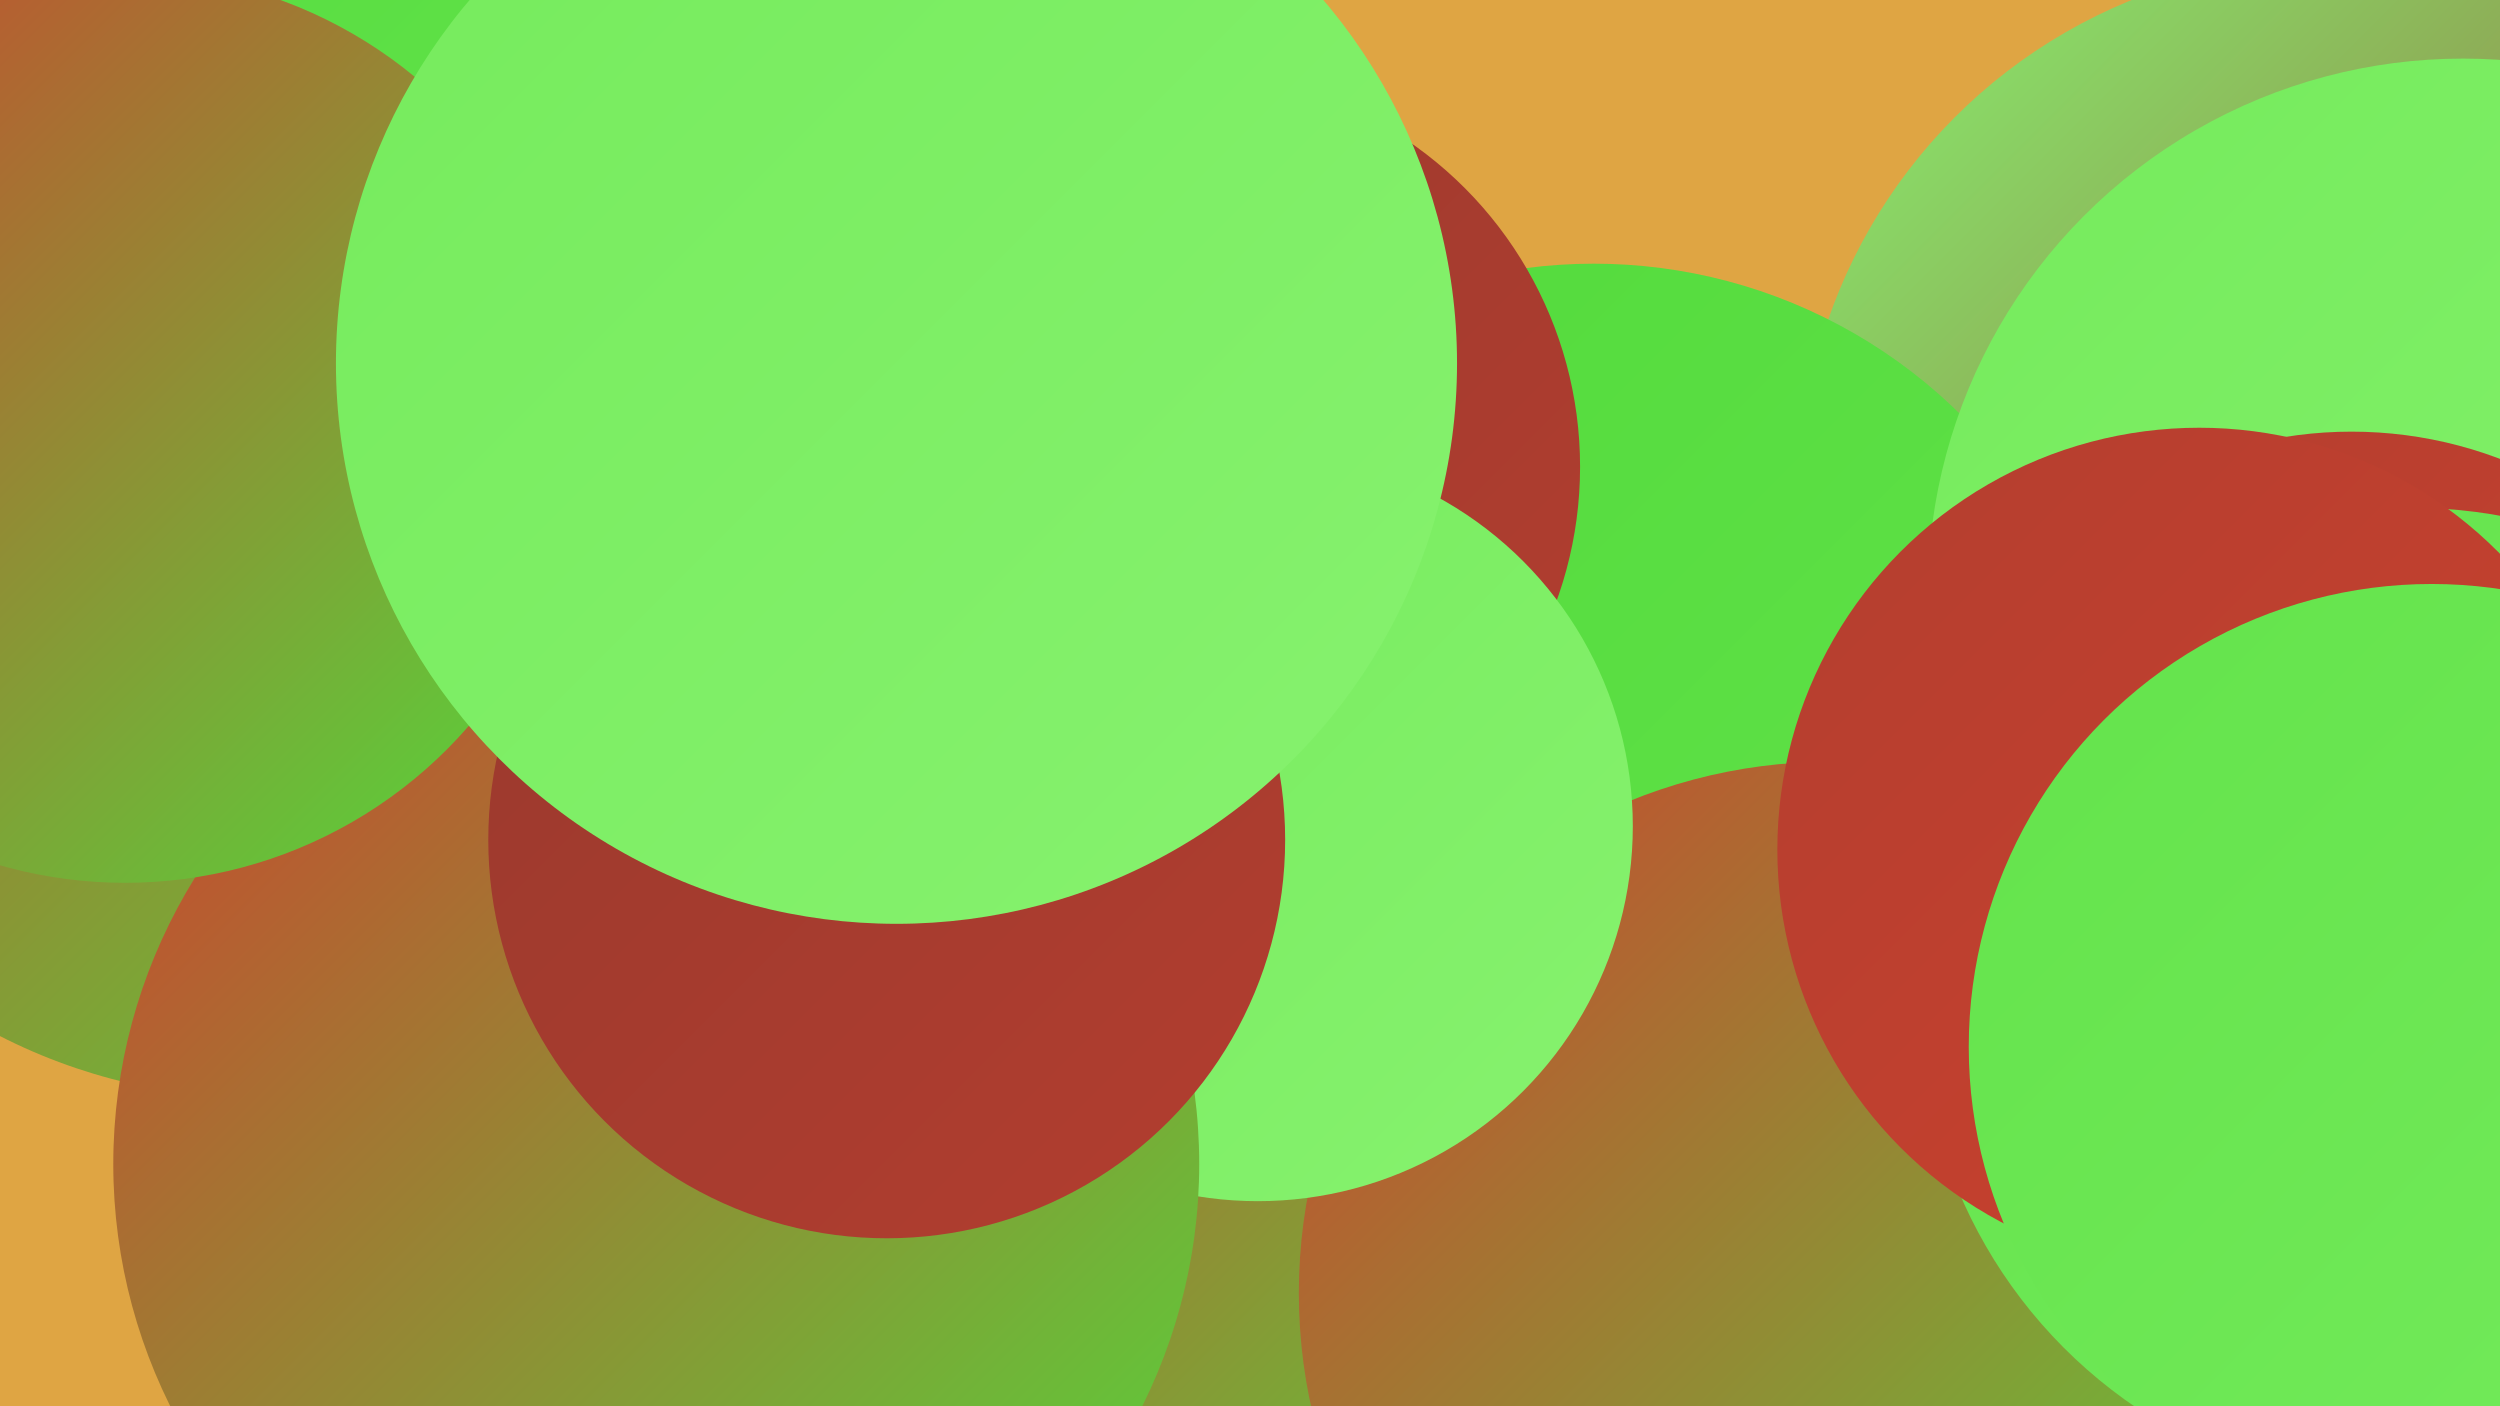
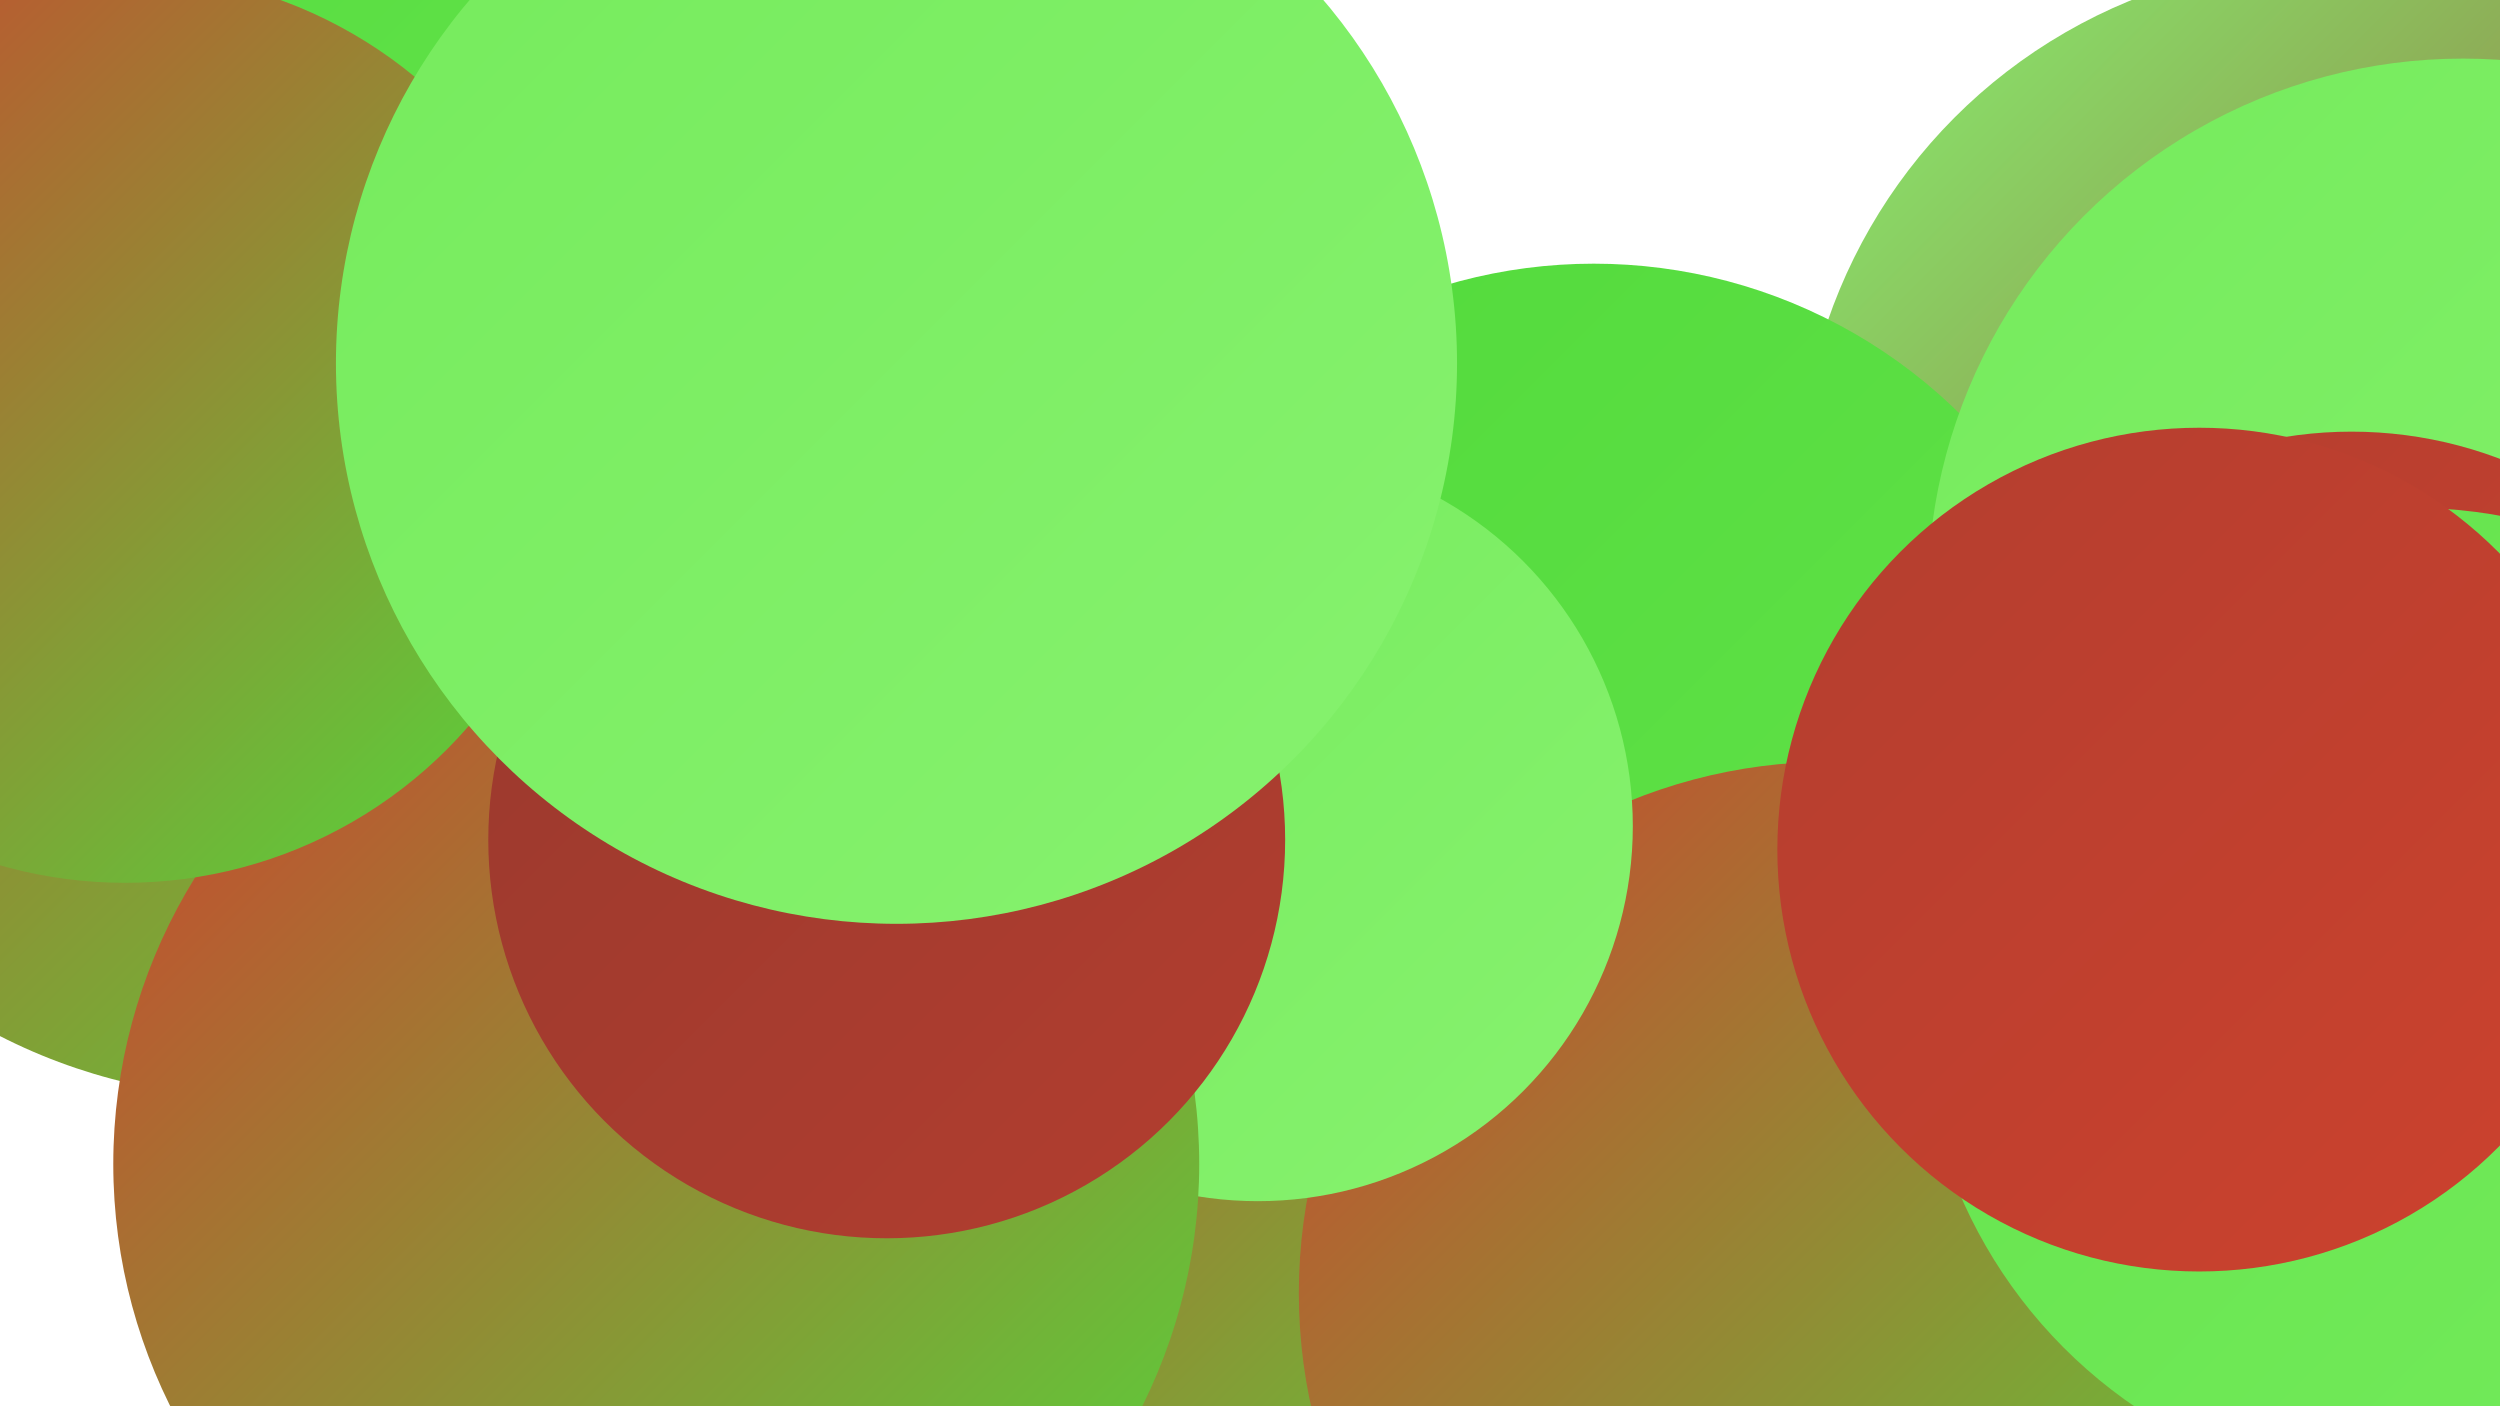
<svg xmlns="http://www.w3.org/2000/svg" width="1280" height="720">
  <defs>
    <linearGradient id="grad0" x1="0%" y1="0%" x2="100%" y2="100%">
      <stop offset="0%" style="stop-color:#99392e;stop-opacity:1" />
      <stop offset="100%" style="stop-color:#b33e2f;stop-opacity:1" />
    </linearGradient>
    <linearGradient id="grad1" x1="0%" y1="0%" x2="100%" y2="100%">
      <stop offset="0%" style="stop-color:#b33e2f;stop-opacity:1" />
      <stop offset="100%" style="stop-color:#cd422e;stop-opacity:1" />
    </linearGradient>
    <linearGradient id="grad2" x1="0%" y1="0%" x2="100%" y2="100%">
      <stop offset="0%" style="stop-color:#cd422e;stop-opacity:1" />
      <stop offset="100%" style="stop-color:#52da3b;stop-opacity:1" />
    </linearGradient>
    <linearGradient id="grad3" x1="0%" y1="0%" x2="100%" y2="100%">
      <stop offset="0%" style="stop-color:#52da3b;stop-opacity:1" />
      <stop offset="100%" style="stop-color:#63e34b;stop-opacity:1" />
    </linearGradient>
    <linearGradient id="grad4" x1="0%" y1="0%" x2="100%" y2="100%">
      <stop offset="0%" style="stop-color:#63e34b;stop-opacity:1" />
      <stop offset="100%" style="stop-color:#75eb5c;stop-opacity:1" />
    </linearGradient>
    <linearGradient id="grad5" x1="0%" y1="0%" x2="100%" y2="100%">
      <stop offset="0%" style="stop-color:#75eb5c;stop-opacity:1" />
      <stop offset="100%" style="stop-color:#87f26f;stop-opacity:1" />
    </linearGradient>
    <linearGradient id="grad6" x1="0%" y1="0%" x2="100%" y2="100%">
      <stop offset="0%" style="stop-color:#87f26f;stop-opacity:1" />
      <stop offset="100%" style="stop-color:#99392e;stop-opacity:1" />
    </linearGradient>
  </defs>
-   <rect width="1280" height="720" fill="#dfa543" />
  <circle cx="440" cy="331" r="264" fill="url(#grad3)" />
  <circle cx="1194" cy="253" r="273" fill="url(#grad6)" />
-   <circle cx="1118" cy="698" r="248" fill="url(#grad2)" />
  <circle cx="816" cy="402" r="267" fill="url(#grad3)" />
-   <circle cx="607" cy="239" r="202" fill="url(#grad0)" />
  <circle cx="521" cy="719" r="233" fill="url(#grad2)" />
  <circle cx="1261" cy="304" r="274" fill="url(#grad5)" />
  <circle cx="131" cy="274" r="288" fill="url(#grad2)" />
  <circle cx="937" cy="662" r="272" fill="url(#grad2)" />
  <circle cx="34" cy="5" r="248" fill="url(#grad6)" />
  <circle cx="1204" cy="435" r="214" fill="url(#grad1)" />
  <circle cx="1235" cy="512" r="252" fill="url(#grad4)" />
  <circle cx="644" cy="423" r="192" fill="url(#grad5)" />
  <circle cx="336" cy="596" r="278" fill="url(#grad2)" />
  <circle cx="112" cy="19" r="193" fill="url(#grad3)" />
  <circle cx="454" cy="430" r="204" fill="url(#grad0)" />
  <circle cx="64" cy="219" r="233" fill="url(#grad2)" />
  <circle cx="1126" cy="435" r="216" fill="url(#grad1)" />
-   <circle cx="1245" cy="536" r="237" fill="url(#grad4)" />
  <circle cx="459" cy="186" r="287" fill="url(#grad5)" />
</svg>